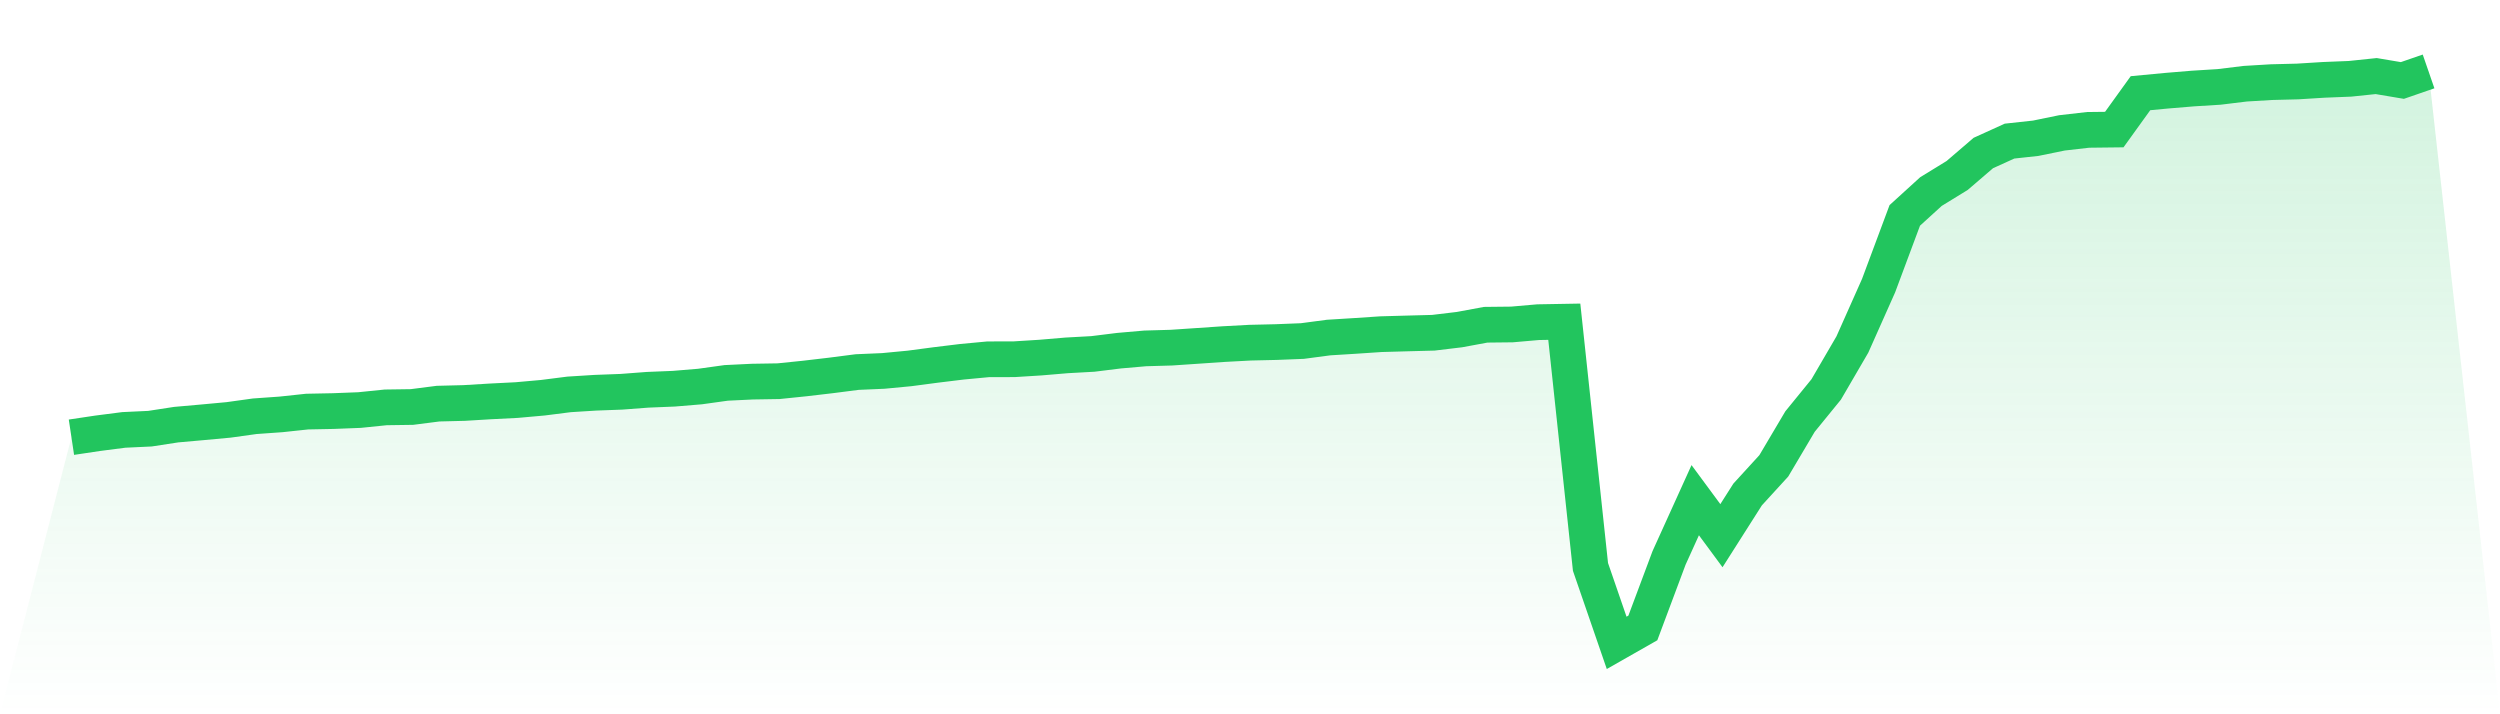
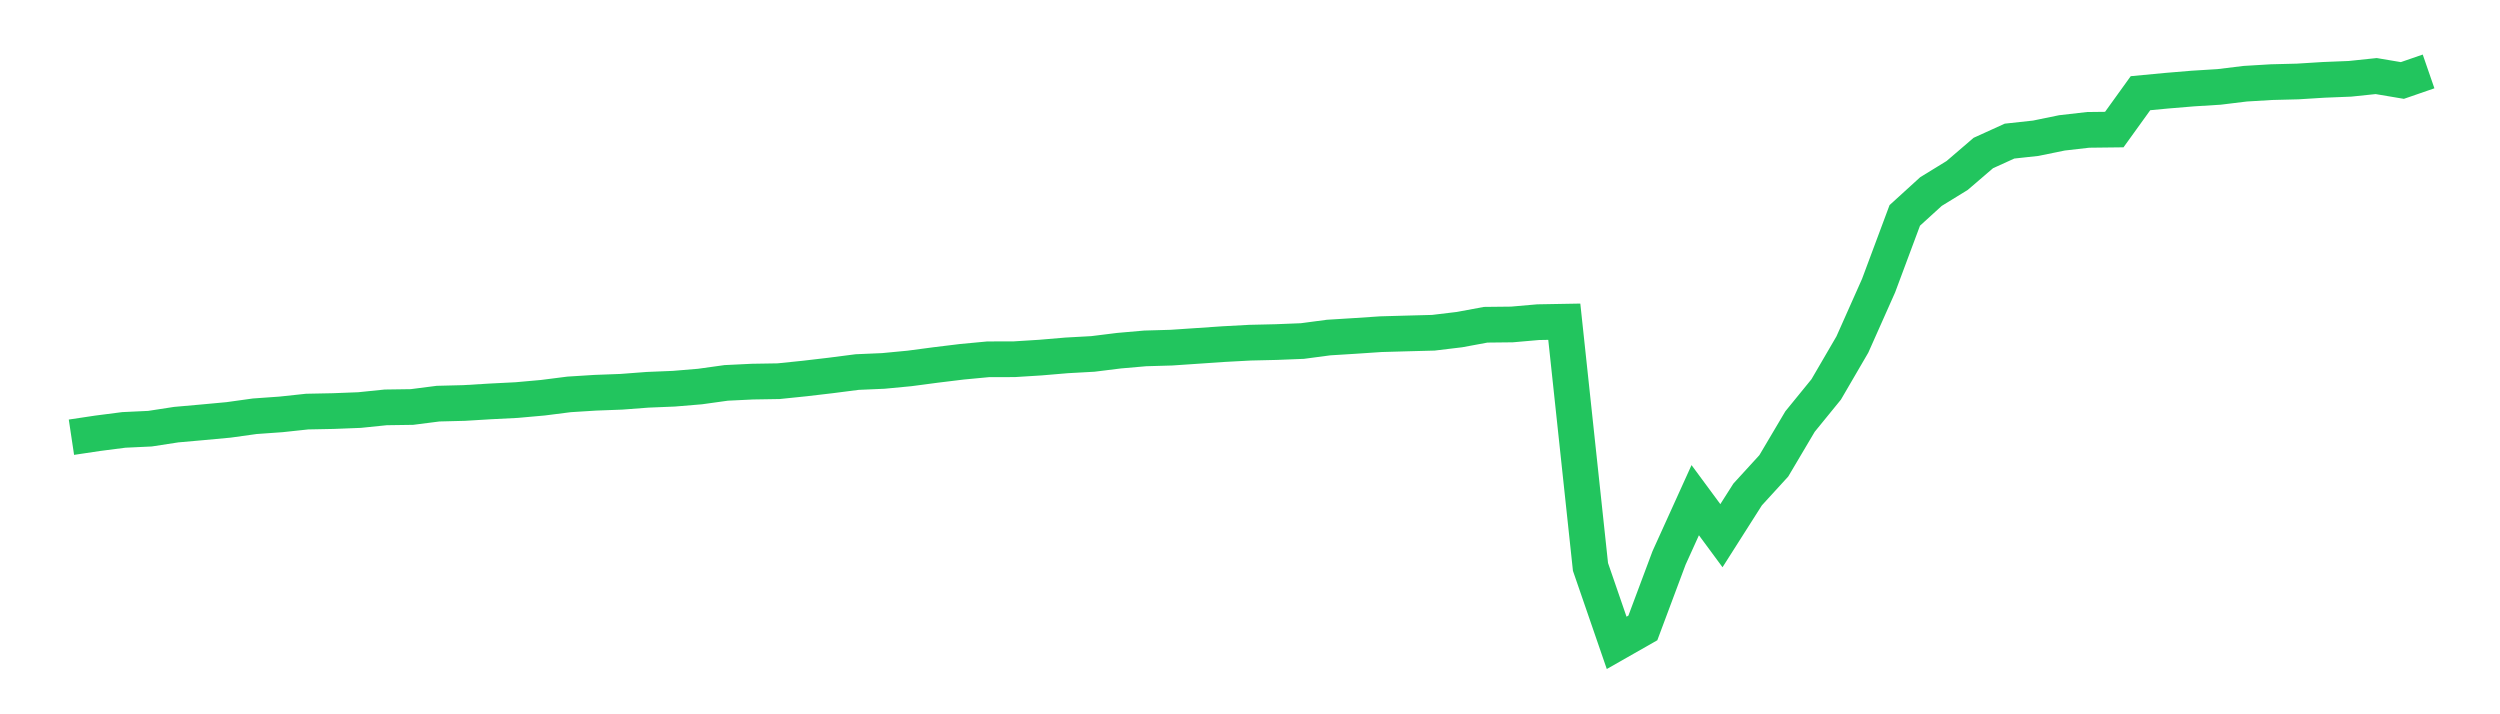
<svg xmlns="http://www.w3.org/2000/svg" viewBox="0 0 140 40">
  <defs>
    <linearGradient id="gradient" x1="0" x2="0" y1="0" y2="1">
      <stop offset="0%" stop-color="#22c55e" stop-opacity="0.2" />
      <stop offset="100%" stop-color="#22c55e" stop-opacity="0" />
    </linearGradient>
  </defs>
-   <path d="M4,24.484 L4,24.484 L5.467,24.264 L6.933,24.075 L8.4,24.006 L9.867,23.78 L11.333,23.65 L12.8,23.514 L14.267,23.31 L15.733,23.206 L17.2,23.049 L18.667,23.02 L20.133,22.963 L21.6,22.813 L23.067,22.792 L24.533,22.604 L26,22.567 L27.467,22.478 L28.933,22.404 L30.4,22.273 L31.867,22.086 L33.333,21.994 L34.8,21.939 L36.267,21.828 L37.733,21.768 L39.2,21.646 L40.667,21.442 L42.133,21.371 L43.6,21.347 L45.067,21.196 L46.533,21.024 L48,20.835 L49.467,20.772 L50.933,20.632 L52.4,20.438 L53.867,20.259 L55.333,20.121 L56.8,20.117 L58.267,20.025 L59.733,19.901 L61.2,19.82 L62.667,19.638 L64.133,19.51 L65.6,19.468 L67.067,19.369 L68.533,19.269 L70,19.19 L71.467,19.156 L72.933,19.098 L74.4,18.903 L75.867,18.812 L77.333,18.714 L78.8,18.673 L80.267,18.634 L81.733,18.458 L83.2,18.186 L84.667,18.17 L86.133,18.042 L87.6,18.016 L89.067,31.747 L90.533,36 L92,35.165 L93.467,31.243 L94.933,28.01 L96.4,29.998 L97.867,27.691 L99.333,26.087 L100.8,23.609 L102.267,21.808 L103.733,19.292 L105.2,15.997 L106.667,12.063 L108.133,10.728 L109.6,9.827 L111.067,8.568 L112.533,7.902 L114,7.742 L115.467,7.441 L116.933,7.273 L118.4,7.256 L119.867,5.219 L121.333,5.08 L122.8,4.958 L124.267,4.867 L125.733,4.688 L127.2,4.6 L128.667,4.563 L130.133,4.472 L131.6,4.413 L133.067,4.26 L134.533,4.507 L136,4 L140,40 L0,40 z" fill="url(#gradient)" />
  <path d="M4,24.484 L4,24.484 L5.467,24.264 L6.933,24.075 L8.4,24.006 L9.867,23.78 L11.333,23.65 L12.8,23.514 L14.267,23.31 L15.733,23.206 L17.2,23.049 L18.667,23.02 L20.133,22.963 L21.6,22.813 L23.067,22.792 L24.533,22.604 L26,22.567 L27.467,22.478 L28.933,22.404 L30.4,22.273 L31.867,22.086 L33.333,21.994 L34.8,21.939 L36.267,21.828 L37.733,21.768 L39.2,21.646 L40.667,21.442 L42.133,21.371 L43.6,21.347 L45.067,21.196 L46.533,21.024 L48,20.835 L49.467,20.772 L50.933,20.632 L52.4,20.438 L53.867,20.259 L55.333,20.121 L56.8,20.117 L58.267,20.025 L59.733,19.901 L61.2,19.82 L62.667,19.638 L64.133,19.51 L65.6,19.468 L67.067,19.369 L68.533,19.269 L70,19.19 L71.467,19.156 L72.933,19.098 L74.4,18.903 L75.867,18.812 L77.333,18.714 L78.8,18.673 L80.267,18.634 L81.733,18.458 L83.2,18.186 L84.667,18.17 L86.133,18.042 L87.6,18.016 L89.067,31.747 L90.533,36 L92,35.165 L93.467,31.243 L94.933,28.01 L96.4,29.998 L97.867,27.691 L99.333,26.087 L100.8,23.609 L102.267,21.808 L103.733,19.292 L105.2,15.997 L106.667,12.063 L108.133,10.728 L109.6,9.827 L111.067,8.568 L112.533,7.902 L114,7.742 L115.467,7.441 L116.933,7.273 L118.4,7.256 L119.867,5.219 L121.333,5.08 L122.8,4.958 L124.267,4.867 L125.733,4.688 L127.2,4.6 L128.667,4.563 L130.133,4.472 L131.6,4.413 L133.067,4.26 L134.533,4.507 L136,4" fill="none" stroke="#22c55e" stroke-width="2" />
</svg>